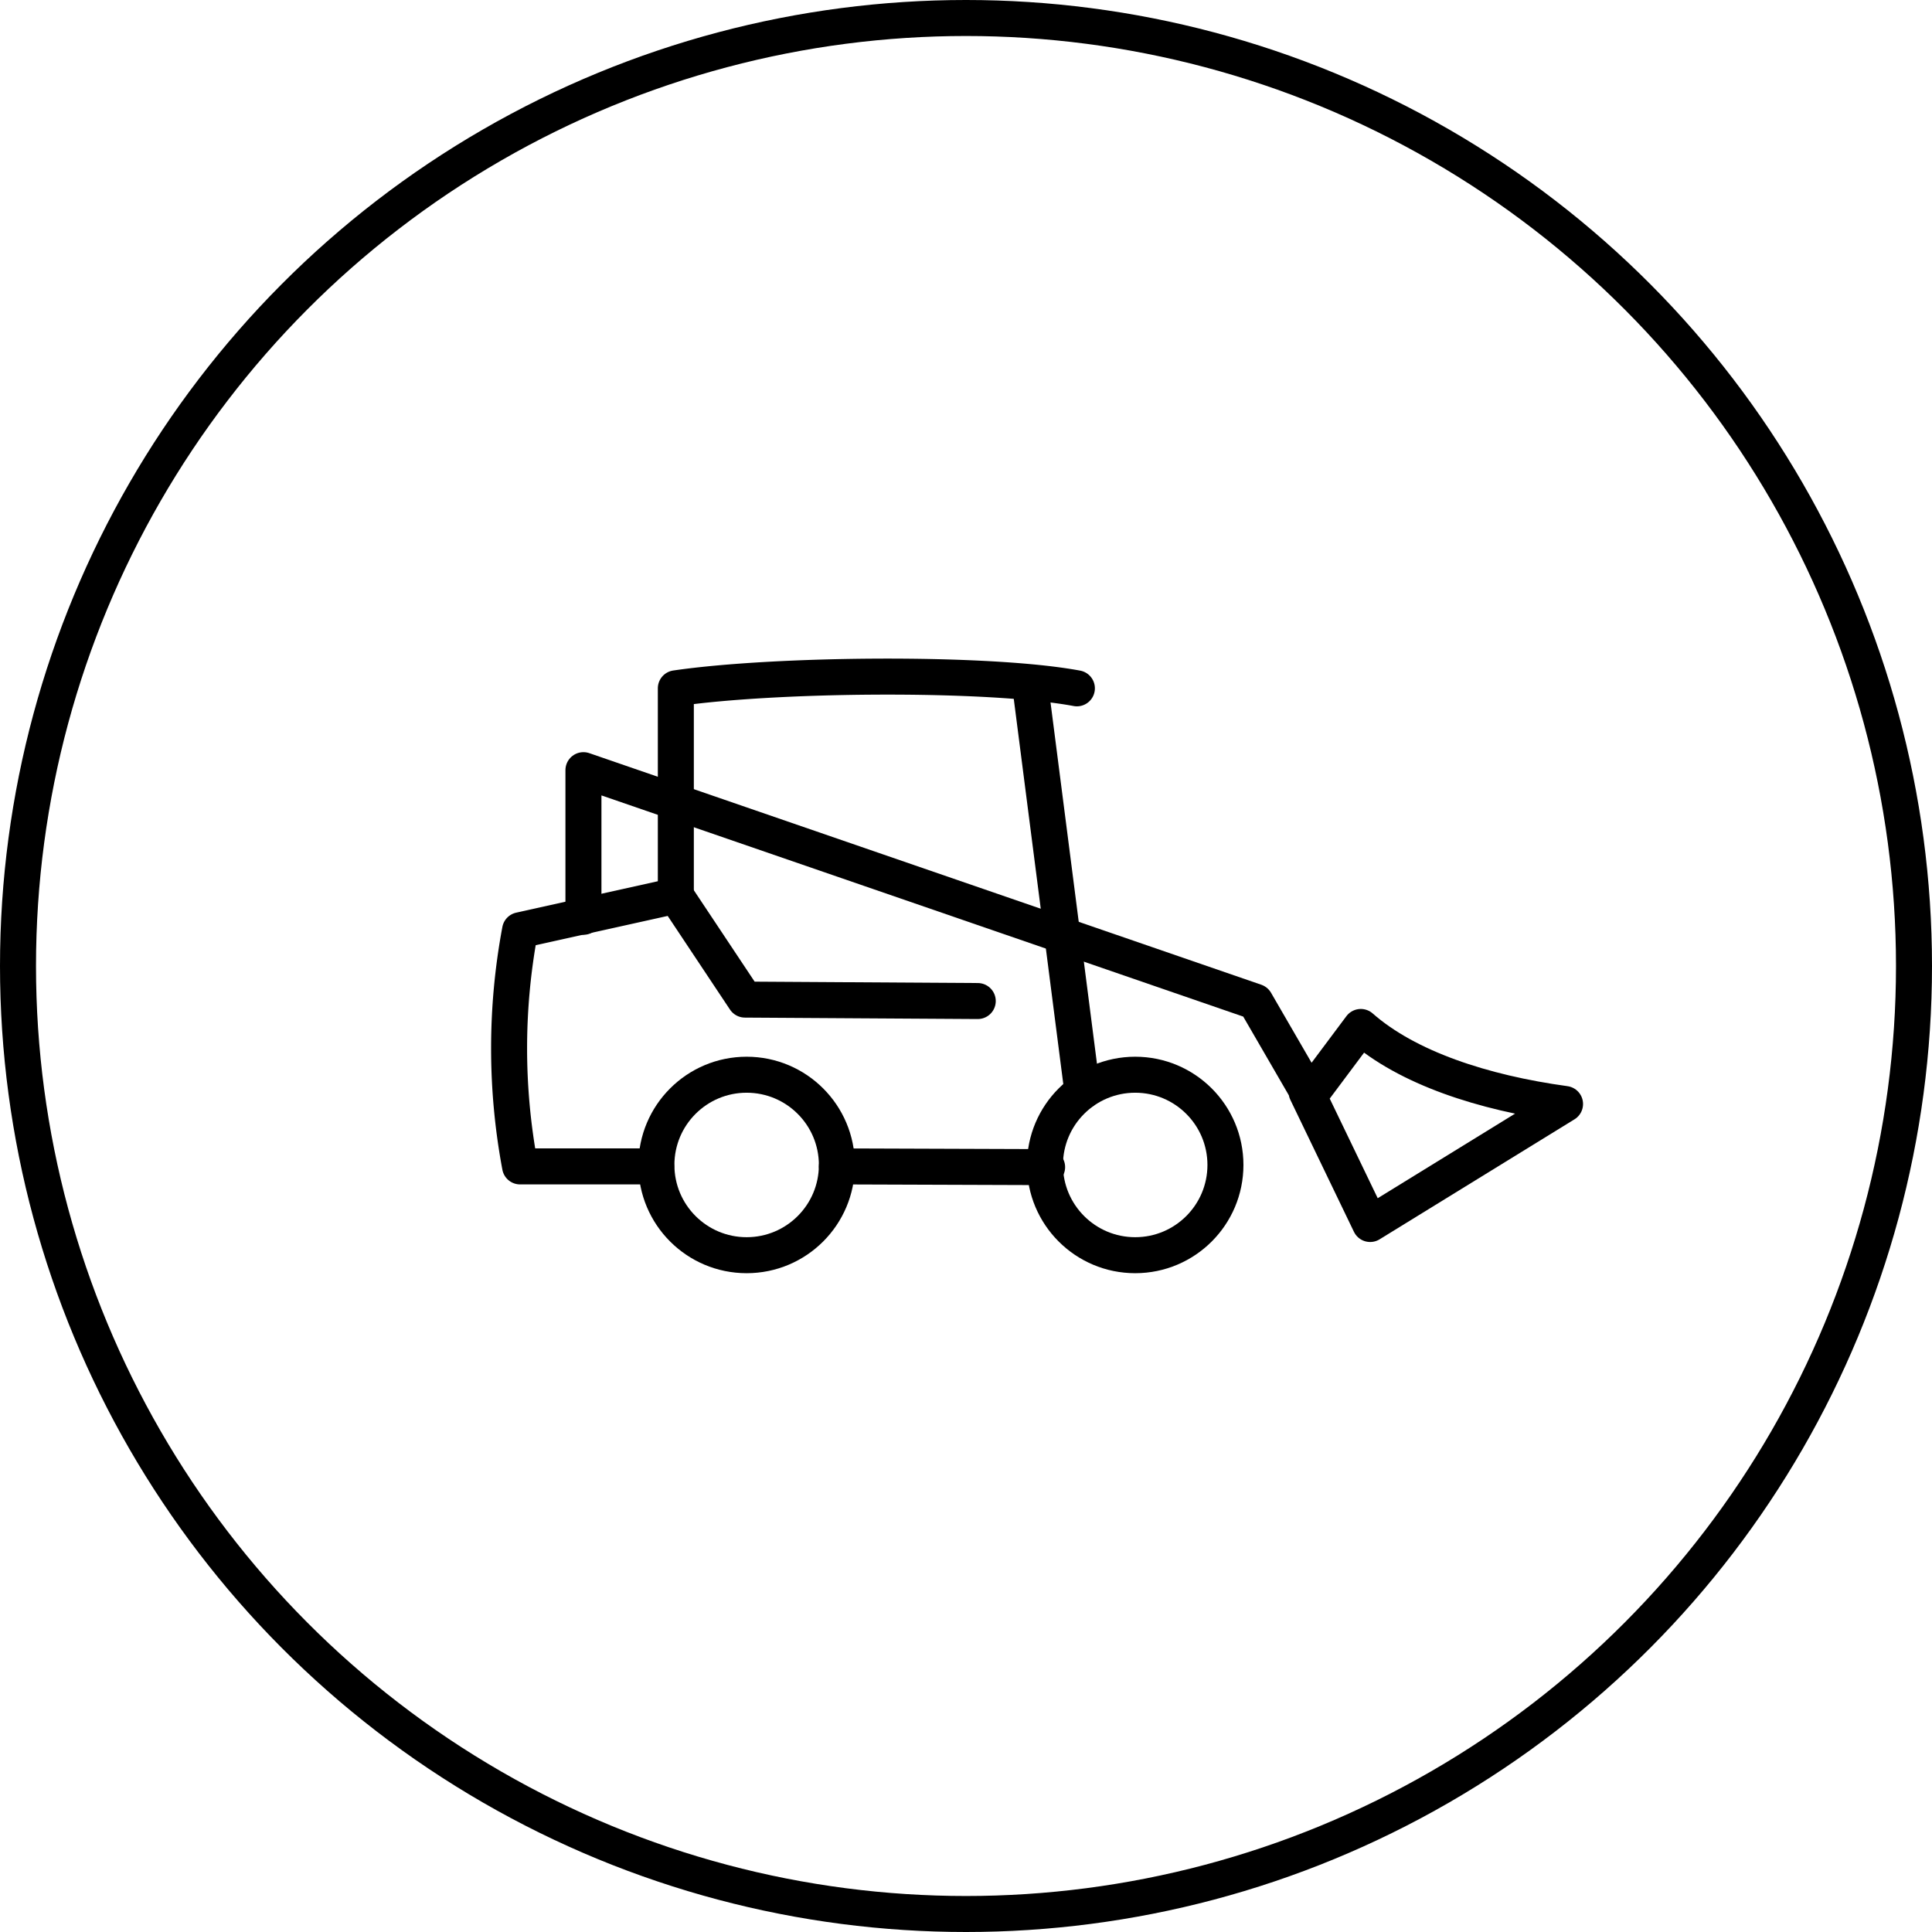
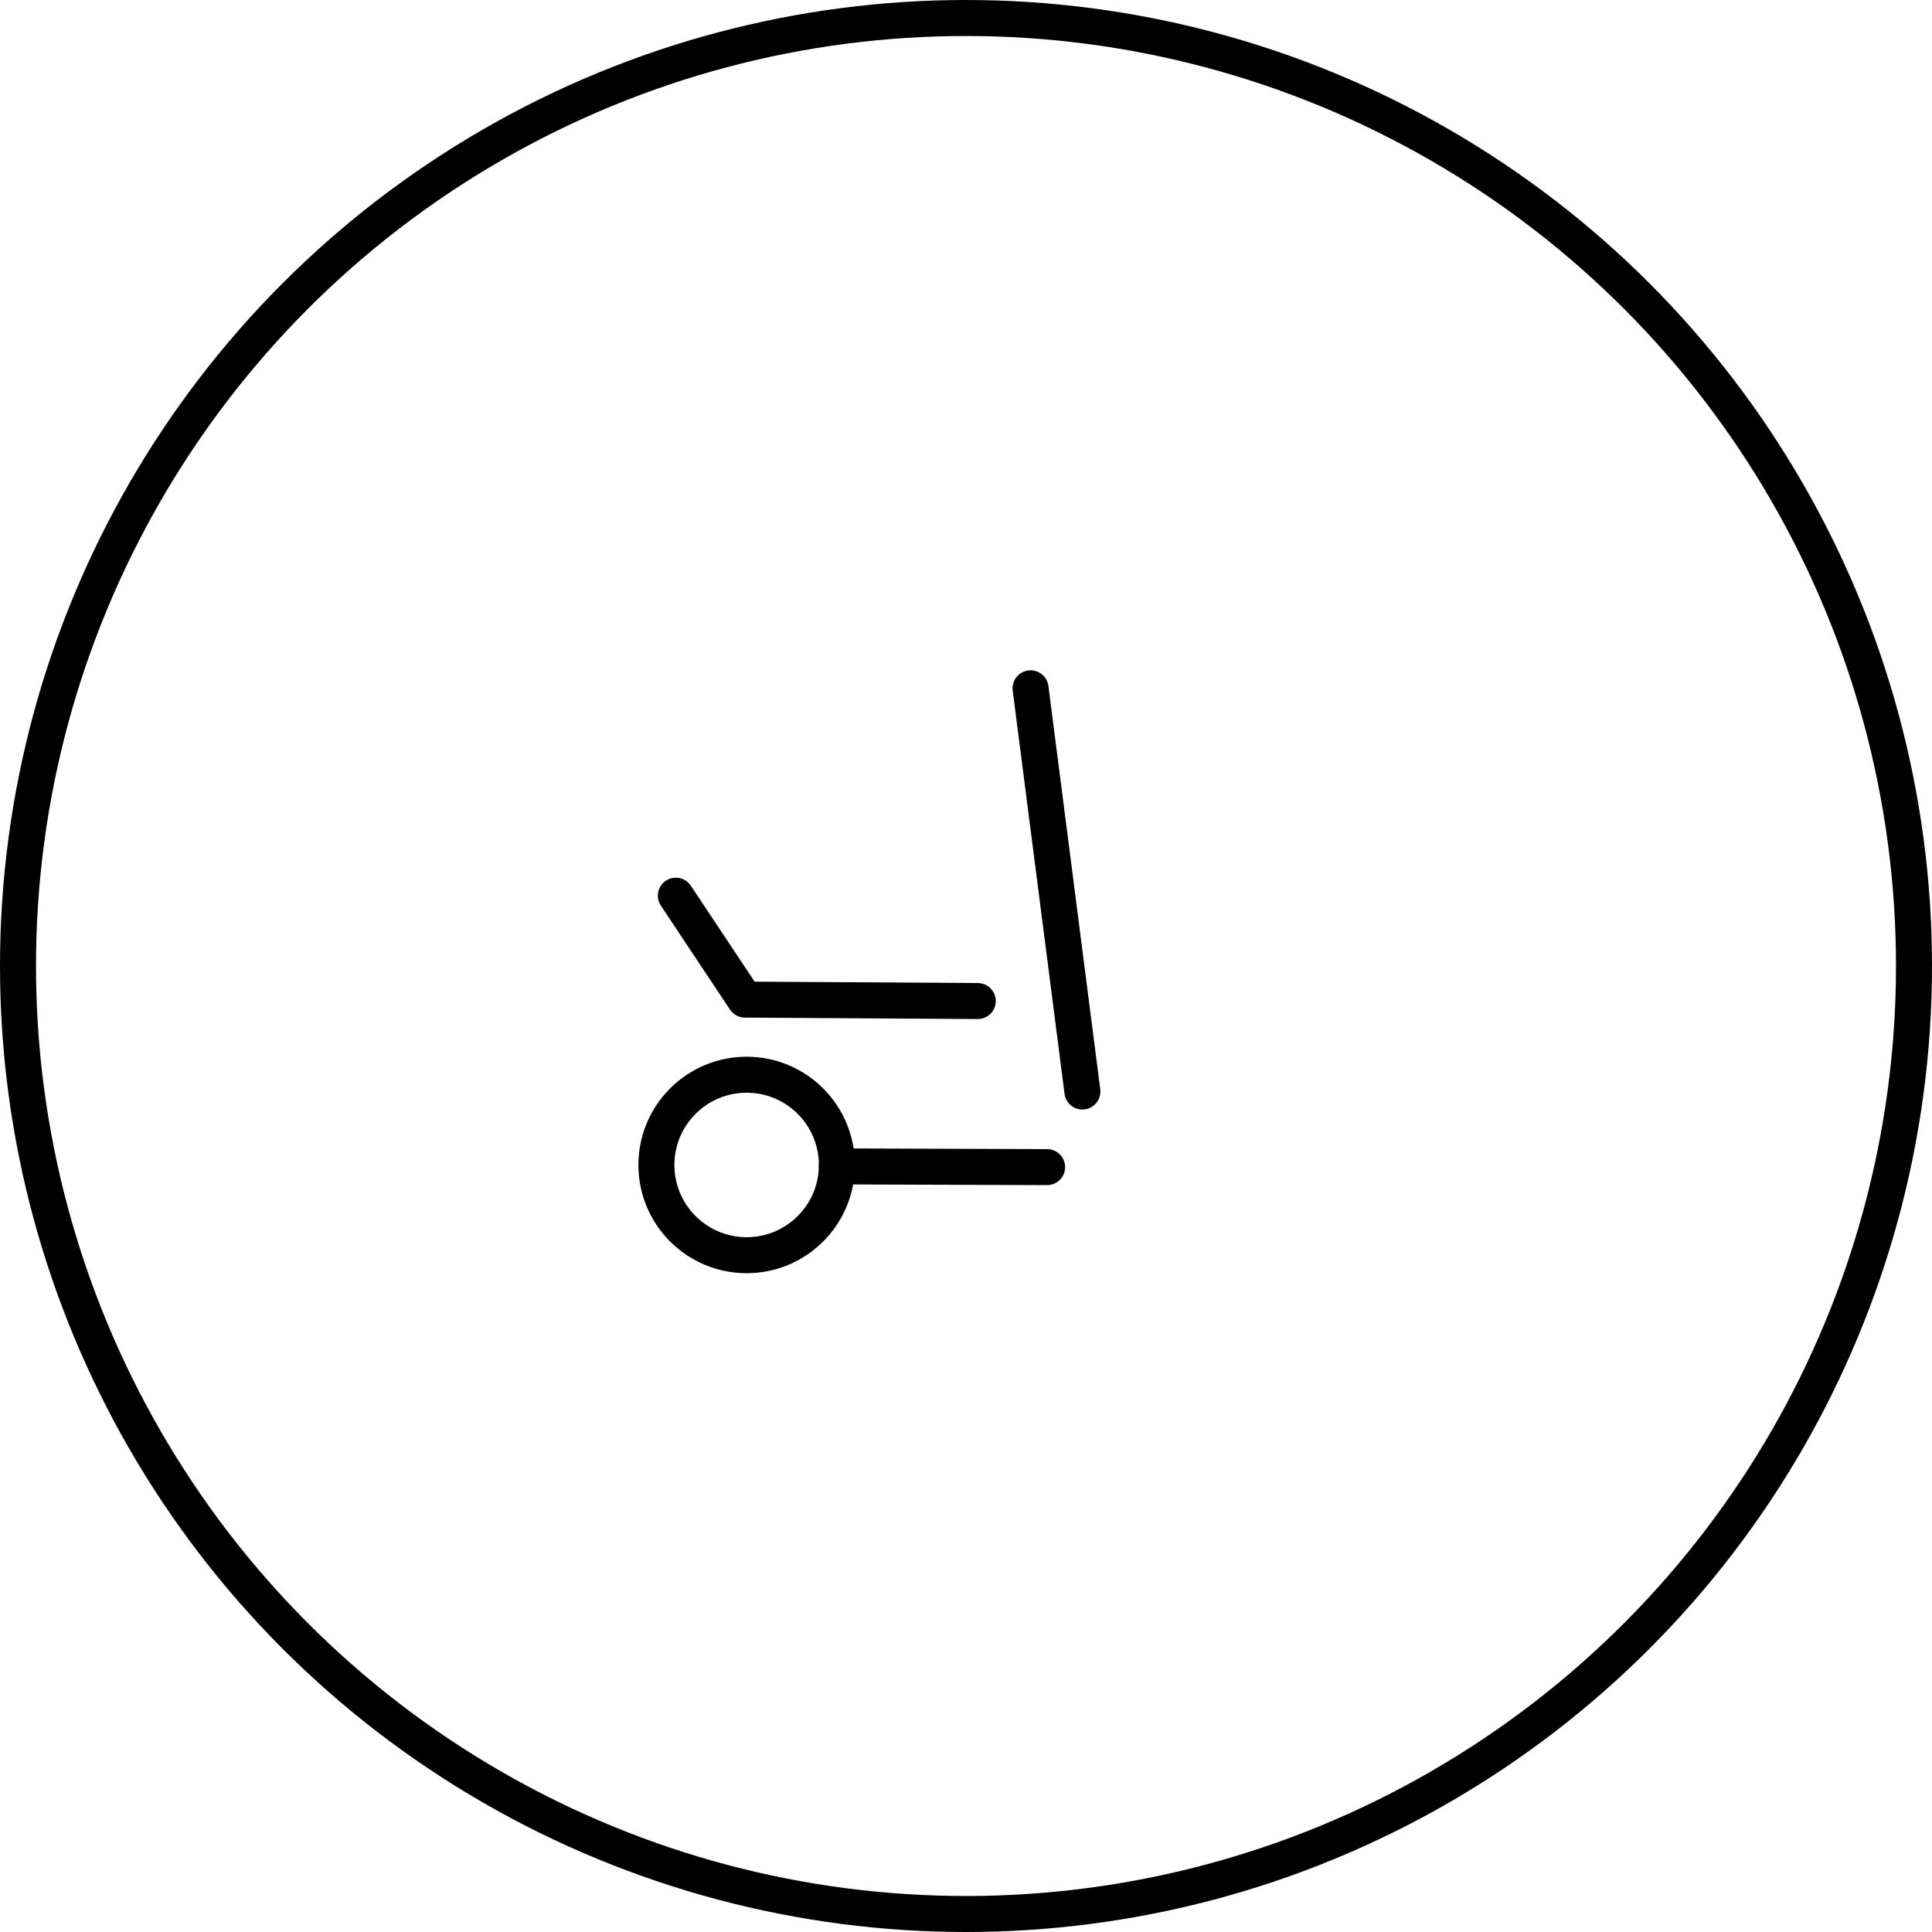
<svg xmlns="http://www.w3.org/2000/svg" viewBox="0 0 80.5 80.5">
  <defs>
    <style>.cls-1,.cls-2{fill:none;}.cls-1{stroke:#000;stroke-linecap:round;stroke-linejoin:round;stroke-width:1.5px;}</style>
  </defs>
  <g id="Ebene_2" data-name="Ebene 2">
    <g id="Vehicles">
      <g id="skid_steer">
        <g id="Compact_Loader">
          <circle class="cls-1" cx="31.11" cy="48.54" r="3.76" />
-           <circle class="cls-1" cx="47.3" cy="48.54" r="3.76" />
          <line class="cls-1" x1="34.87" y1="48.6" x2="43.63" y2="48.63" />
-           <path class="cls-1" d="M44.87,28.68c-3.72-.69-12.54-.61-16.71,0v8.64l-6.49,1.44a26.67,26.67,0,0,0,0,9.84h5.67" />
          <line class="cls-1" x1="45.1" y1="45.48" x2="42.94" y2="28.68" />
-           <path class="cls-1" d="M54.44,45.5,57.09,51l8.12-5c-3.43-.47-6.58-1.51-8.51-3.21l-2.13,2.85-2.26-3.9-28-9.65v6.11" />
          <polyline class="cls-1" points="28.16 37.32 31.04 41.65 40.74 41.71" />
        </g>
        <circle class="cls-1" cx="40.25" cy="40.25" r="39.5" />
      </g>
-       <rect class="cls-2" x="0.25" y="0.25" width="80" height="80" />
    </g>
  </g>
</svg>